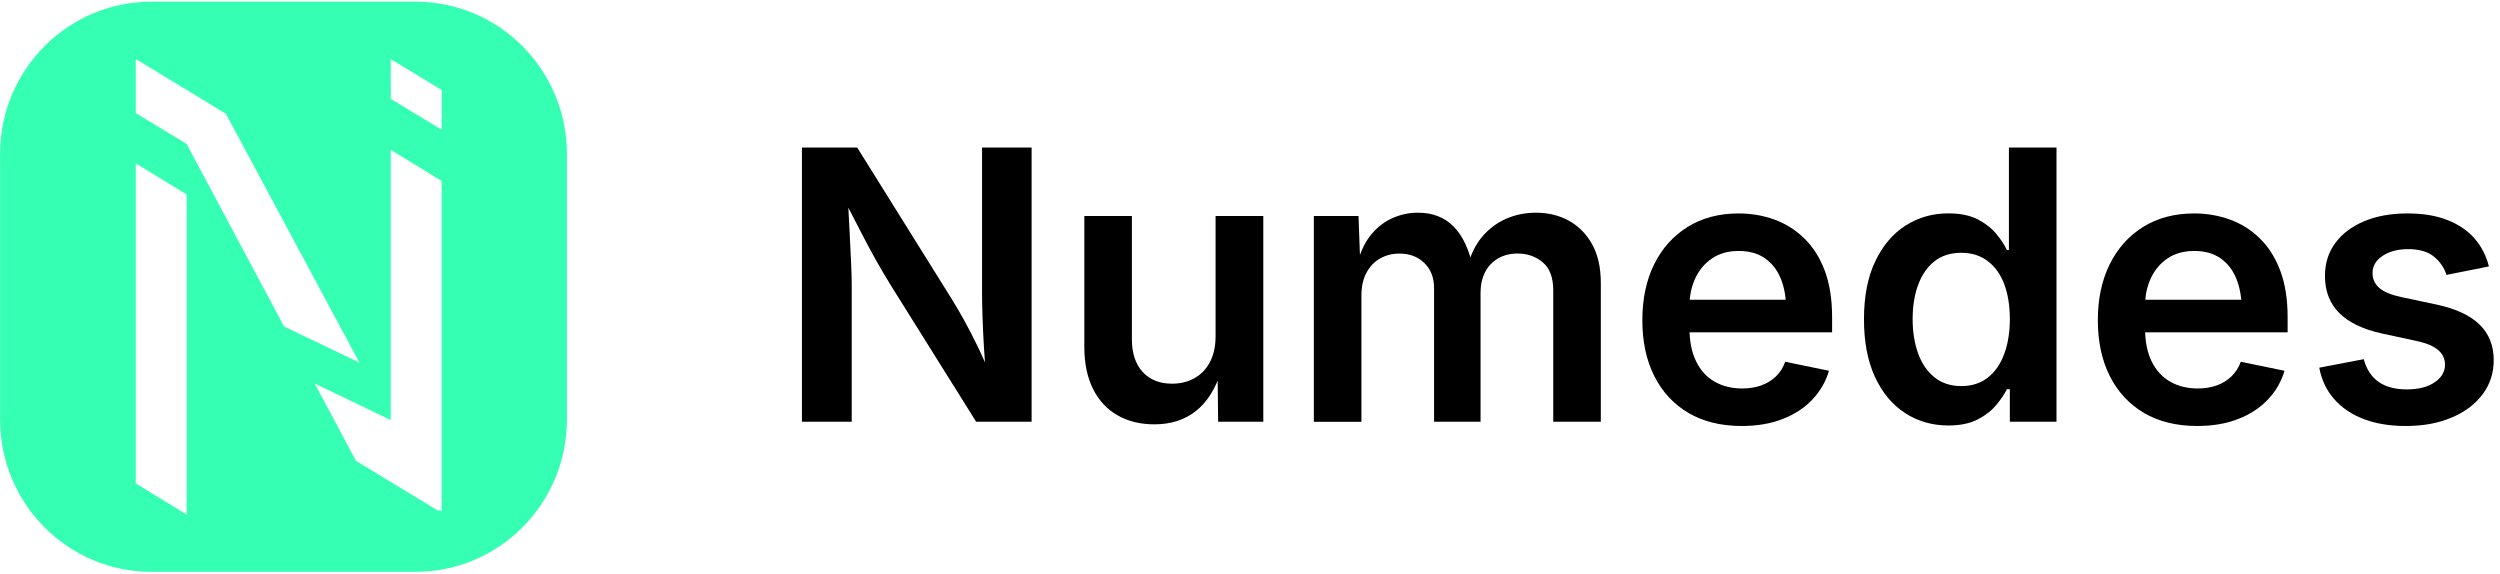
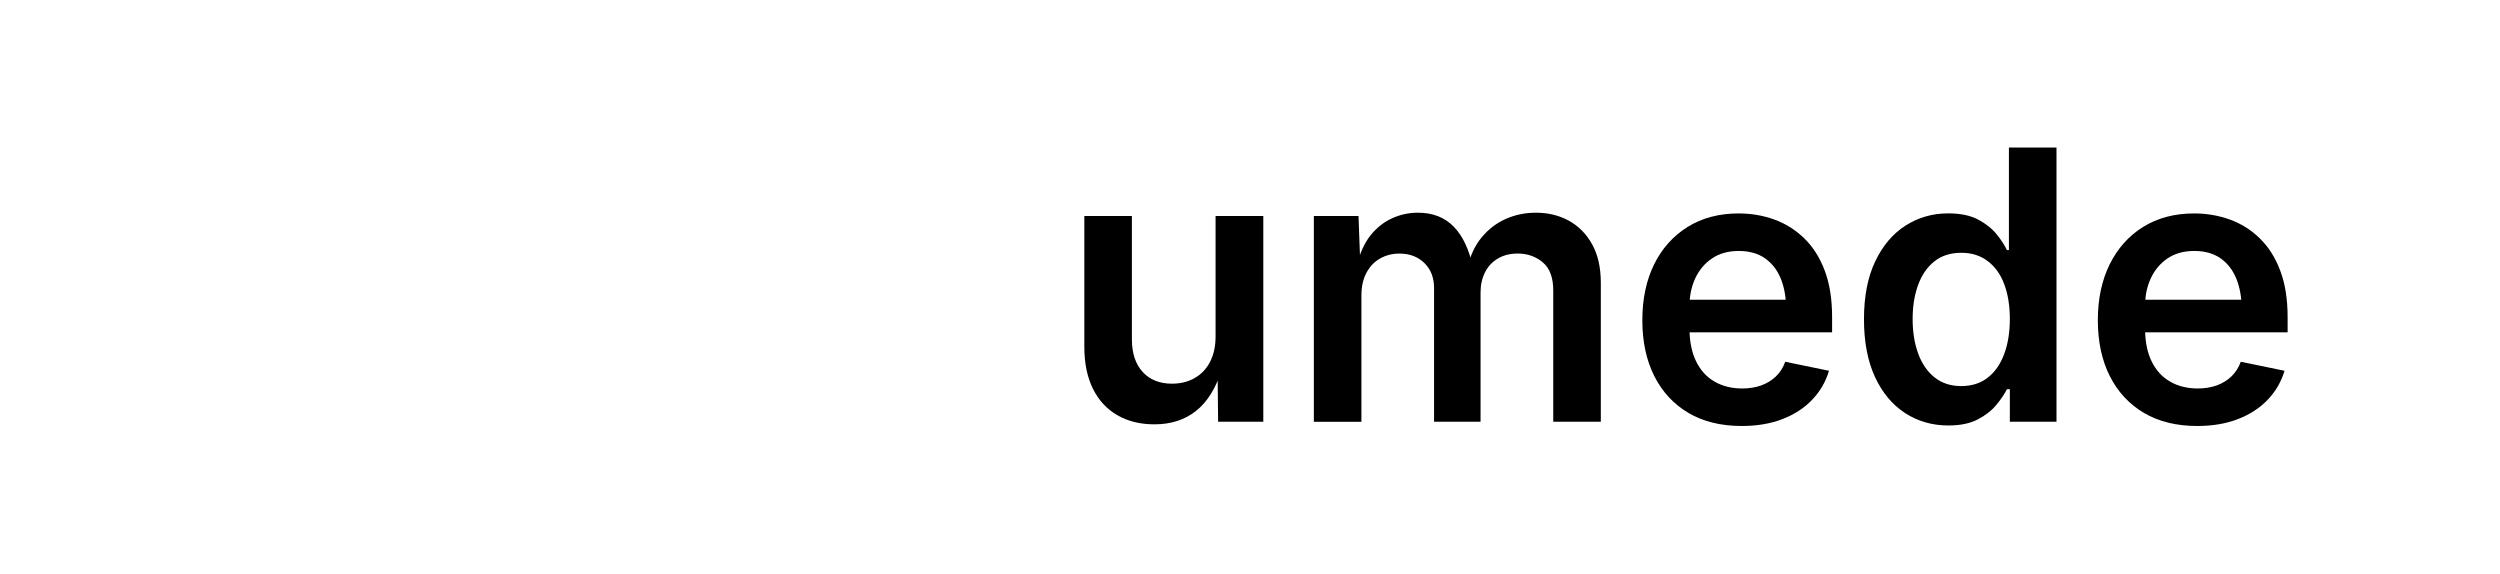
<svg xmlns="http://www.w3.org/2000/svg" width="170px" height="39px" viewBox="0 0 171 39" version="1.1">
  <g id="surface1">
-     <path style=" stroke:none;fill-rule:nonzero;fill:rgb(20.784%,100%,69.804%);fill-opacity:1;" d="M 28.422 0 L 10.359 0 C 4.641 0 0.004 4.664 0.004 10.414 L 0.004 28.582 C 0.004 34.336 4.641 39 10.359 39 L 28.422 39 C 34.141 39 38.777 34.336 38.777 28.582 L 38.777 10.414 C 38.777 4.664 34.141 0 28.422 0 Z M 12.766 35.078 L 9.285 32.949 L 9.285 11.059 L 12.766 13.184 Z M 12.766 9.734 L 9.285 7.621 L 9.285 3.918 L 15.449 7.668 L 24.582 24.688 L 19.434 22.219 Z M 26.727 28.711 L 26.746 28.711 L 26.742 28.703 L 26.746 28.703 L 26.734 28.684 L 26.734 28.625 L 26.727 28.656 L 26.727 10.133 L 30.207 12.262 L 30.207 34.863 L 29.961 34.723 L 30.039 34.863 L 24.352 31.41 L 21.523 26.117 L 26.734 28.625 M 30.211 8.758 L 26.734 6.652 L 26.723 3.926 L 30.211 6.043 Z M 30.211 8.758 " />
-     <path style=" stroke:none;fill-rule:nonzero;fill:rgb(0%,0%,0%);fill-opacity:1;" d="M 54.852 28.734 L 54.852 9.977 L 58.633 9.977 L 65.082 20.312 C 65.348 20.738 65.633 21.223 65.934 21.766 C 66.234 22.309 66.547 22.91 66.871 23.578 C 67.195 24.246 67.52 24.988 67.836 25.801 L 67.461 25.801 C 67.402 25.094 67.348 24.371 67.301 23.629 C 67.258 22.887 67.223 22.18 67.203 21.516 C 67.18 20.848 67.172 20.281 67.172 19.82 L 67.172 9.977 L 70.562 9.977 L 70.562 28.734 L 66.77 28.734 L 60.949 19.43 C 60.582 18.836 60.238 18.246 59.91 17.668 C 59.586 17.09 59.234 16.434 58.859 15.703 C 58.484 14.973 58.031 14.094 57.496 13.059 L 57.973 13.059 C 58.02 13.973 58.066 14.84 58.109 15.66 C 58.152 16.477 58.188 17.211 58.215 17.855 C 58.246 18.504 58.258 19.023 58.258 19.418 L 58.258 28.734 Z M 54.852 28.734 " />
    <path style=" stroke:none;fill-rule:nonzero;fill:rgb(0%,0%,0%);fill-opacity:1;" d="M 78.965 28.91 C 78.004 28.91 77.16 28.707 76.441 28.293 C 75.719 27.883 75.16 27.281 74.762 26.488 C 74.367 25.695 74.168 24.734 74.168 23.609 L 74.168 14.66 L 77.422 14.66 L 77.422 23.105 C 77.422 24.047 77.668 24.785 78.156 25.324 C 78.645 25.859 79.312 26.129 80.164 26.129 C 80.742 26.129 81.254 26.004 81.703 25.75 C 82.156 25.5 82.508 25.129 82.762 24.645 C 83.016 24.156 83.145 23.578 83.145 22.906 L 83.145 14.66 L 86.41 14.66 L 86.41 28.734 L 83.32 28.734 L 83.281 25.262 L 83.531 25.262 C 83.141 26.484 82.559 27.402 81.793 28.004 C 81.023 28.609 80.082 28.91 78.965 28.91 Z M 78.965 28.91 " />
    <path style=" stroke:none;fill-rule:nonzero;fill:rgb(0%,0%,0%);fill-opacity:1;" d="M 89.867 28.734 L 89.867 14.66 L 92.922 14.66 L 93.047 18.047 L 92.809 18.047 C 93.008 17.207 93.32 16.523 93.738 15.992 C 94.16 15.465 94.652 15.07 95.219 14.816 C 95.781 14.559 96.371 14.434 96.988 14.434 C 97.996 14.434 98.812 14.75 99.438 15.391 C 100.059 16.027 100.496 16.969 100.758 18.211 L 100.367 18.211 C 100.562 17.371 100.887 16.672 101.352 16.113 C 101.816 15.555 102.367 15.137 103.004 14.855 C 103.645 14.574 104.324 14.434 105.051 14.434 C 105.895 14.434 106.648 14.617 107.316 14.984 C 107.984 15.355 108.516 15.895 108.906 16.605 C 109.301 17.312 109.496 18.191 109.496 19.242 L 109.496 28.734 L 106.242 28.734 L 106.242 19.746 C 106.242 18.871 106.004 18.234 105.527 17.832 C 105.051 17.43 104.48 17.227 103.812 17.227 C 103.293 17.227 102.844 17.34 102.461 17.566 C 102.074 17.793 101.781 18.105 101.578 18.504 C 101.375 18.906 101.27 19.367 101.27 19.898 L 101.27 28.734 L 98.09 28.734 L 98.09 19.594 C 98.09 18.883 97.871 18.309 97.426 17.875 C 96.984 17.445 96.418 17.23 95.727 17.23 C 95.25 17.23 94.812 17.336 94.418 17.555 C 94.02 17.773 93.707 18.098 93.473 18.527 C 93.238 18.953 93.121 19.484 93.121 20.113 L 93.121 28.738 L 89.867 28.738 Z M 89.867 28.734 " />
    <path style=" stroke:none;fill-rule:nonzero;fill:rgb(0%,0%,0%);fill-opacity:1;" d="M 119.133 29.023 C 117.723 29.023 116.512 28.727 115.496 28.133 C 114.48 27.535 113.703 26.695 113.156 25.613 C 112.609 24.531 112.336 23.254 112.336 21.785 C 112.336 20.332 112.605 19.062 113.141 17.969 C 113.68 16.879 114.445 16.023 115.434 15.406 C 116.422 14.793 117.586 14.484 118.918 14.484 C 119.77 14.484 120.582 14.621 121.355 14.898 C 122.125 15.176 122.809 15.602 123.406 16.184 C 124.004 16.762 124.473 17.496 124.809 18.391 C 125.148 19.285 125.316 20.348 125.316 21.582 L 125.316 22.617 L 113.875 22.617 L 113.875 20.387 L 123.699 20.387 L 122.172 21.039 C 122.172 20.25 122.051 19.559 121.812 18.957 C 121.566 18.355 121.207 17.891 120.727 17.555 C 120.246 17.219 119.648 17.051 118.93 17.051 C 118.215 17.051 117.605 17.219 117.105 17.559 C 116.602 17.898 116.223 18.352 115.957 18.918 C 115.695 19.484 115.562 20.117 115.562 20.816 L 115.562 22.352 C 115.562 23.242 115.715 23.992 116.016 24.605 C 116.316 25.219 116.738 25.68 117.277 25.988 C 117.82 26.301 118.453 26.457 119.168 26.457 C 119.645 26.457 120.078 26.387 120.465 26.25 C 120.852 26.109 121.188 25.902 121.473 25.633 C 121.758 25.359 121.969 25.023 122.109 24.629 L 125.102 25.246 C 124.879 26.004 124.492 26.664 123.949 27.23 C 123.41 27.797 122.73 28.238 121.918 28.551 C 121.105 28.867 120.176 29.023 119.133 29.023 Z M 119.133 29.023 " />
    <path style=" stroke:none;fill-rule:nonzero;fill:rgb(0%,0%,0%);fill-opacity:1;" d="M 133.266 28.988 C 132.164 28.988 131.176 28.703 130.305 28.137 C 129.434 27.57 128.746 26.746 128.246 25.664 C 127.746 24.578 127.496 23.266 127.496 21.723 C 127.496 20.16 127.75 18.84 128.266 17.762 C 128.777 16.684 129.473 15.867 130.344 15.312 C 131.215 14.758 132.184 14.48 133.254 14.48 C 134.09 14.48 134.77 14.621 135.301 14.902 C 135.832 15.184 136.25 15.52 136.566 15.906 C 136.879 16.289 137.113 16.652 137.273 16.988 L 137.41 16.988 L 137.41 9.977 L 140.664 9.977 L 140.664 28.734 L 137.473 28.734 L 137.473 26.508 L 137.273 26.508 C 137.105 26.844 136.863 27.203 136.539 27.59 C 136.219 27.977 135.797 28.305 135.27 28.578 C 134.742 28.852 134.074 28.988 133.266 28.988 Z M 134.152 26.293 C 134.863 26.293 135.465 26.102 135.957 25.719 C 136.449 25.34 136.824 24.805 137.082 24.113 C 137.34 23.426 137.473 22.625 137.473 21.711 C 137.473 20.797 137.344 20 137.09 19.324 C 136.836 18.648 136.461 18.121 135.961 17.746 C 135.465 17.367 134.863 17.176 134.152 17.176 C 133.418 17.176 132.805 17.371 132.312 17.762 C 131.82 18.152 131.449 18.691 131.199 19.375 C 130.949 20.059 130.824 20.836 130.824 21.711 C 130.824 22.582 130.949 23.367 131.199 24.059 C 131.449 24.75 131.824 25.297 132.32 25.695 C 132.816 26.094 133.43 26.293 134.152 26.293 Z M 134.152 26.293 " />
    <path style=" stroke:none;fill-rule:nonzero;fill:rgb(0%,0%,0%);fill-opacity:1;" d="M 150.289 29.023 C 148.879 29.023 147.668 28.727 146.652 28.133 C 145.641 27.535 144.859 26.695 144.312 25.613 C 143.766 24.531 143.492 23.254 143.492 21.785 C 143.492 20.332 143.762 19.062 144.301 17.969 C 144.84 16.879 145.602 16.023 146.59 15.406 C 147.578 14.793 148.742 14.484 150.078 14.484 C 150.926 14.484 151.738 14.621 152.512 14.898 C 153.281 15.176 153.969 15.602 154.562 16.184 C 155.16 16.762 155.629 17.496 155.965 18.391 C 156.305 19.285 156.473 20.348 156.473 21.582 L 156.473 22.617 L 145.031 22.617 L 145.031 20.387 L 154.859 20.387 L 153.332 21.039 C 153.332 20.25 153.211 19.559 152.969 18.957 C 152.727 18.355 152.363 17.891 151.887 17.555 C 151.406 17.219 150.805 17.051 150.09 17.051 C 149.371 17.051 148.762 17.219 148.262 17.559 C 147.762 17.898 147.379 18.352 147.117 18.918 C 146.852 19.484 146.723 20.117 146.723 20.816 L 146.723 22.352 C 146.723 23.242 146.871 23.992 147.172 24.605 C 147.473 25.219 147.895 25.68 148.438 25.988 C 148.977 26.301 149.609 26.457 150.328 26.457 C 150.801 26.457 151.234 26.387 151.621 26.25 C 152.012 26.109 152.348 25.902 152.629 25.633 C 152.914 25.359 153.125 25.023 153.27 24.629 L 156.262 25.246 C 156.035 26.004 155.652 26.664 155.109 27.23 C 154.566 27.797 153.887 28.238 153.074 28.551 C 152.262 28.867 151.332 29.023 150.289 29.023 Z M 150.289 29.023 " />
-     <path style=" stroke:none;fill-rule:nonzero;fill:rgb(0%,0%,0%);fill-opacity:1;" d="M 164.559 29.023 C 163.484 29.023 162.531 28.871 161.707 28.559 C 160.879 28.25 160.203 27.797 159.672 27.199 C 159.141 26.605 158.797 25.883 158.637 25.035 L 161.68 24.453 C 161.871 25.152 162.211 25.668 162.699 26.008 C 163.188 26.348 163.828 26.52 164.621 26.52 C 165.422 26.52 166.059 26.359 166.531 26.035 C 167.004 25.711 167.238 25.309 167.238 24.832 C 167.238 24.43 167.082 24.094 166.773 23.832 C 166.465 23.566 165.992 23.363 165.348 23.219 L 162.957 22.703 C 161.641 22.418 160.656 21.949 160.004 21.293 C 159.352 20.641 159.027 19.797 159.027 18.762 C 159.027 17.891 159.266 17.137 159.742 16.496 C 160.215 15.859 160.879 15.363 161.723 15.012 C 162.57 14.66 163.555 14.484 164.672 14.484 C 165.73 14.484 166.645 14.633 167.406 14.938 C 168.172 15.238 168.789 15.66 169.262 16.199 C 169.73 16.742 170.059 17.379 170.242 18.109 L 167.34 18.688 C 167.18 18.191 166.891 17.773 166.477 17.434 C 166.059 17.094 165.469 16.926 164.711 16.926 C 164.016 16.926 163.438 17.078 162.977 17.383 C 162.512 17.688 162.281 18.082 162.281 18.562 C 162.281 18.973 162.438 19.312 162.746 19.582 C 163.055 19.852 163.562 20.059 164.273 20.211 L 166.652 20.715 C 167.977 21 168.961 21.457 169.605 22.086 C 170.246 22.715 170.57 23.527 170.57 24.516 C 170.57 25.406 170.316 26.188 169.805 26.863 C 169.297 27.539 168.59 28.07 167.684 28.449 C 166.777 28.836 165.738 29.023 164.559 29.023 Z M 164.559 29.023 " />
  </g>
</svg>